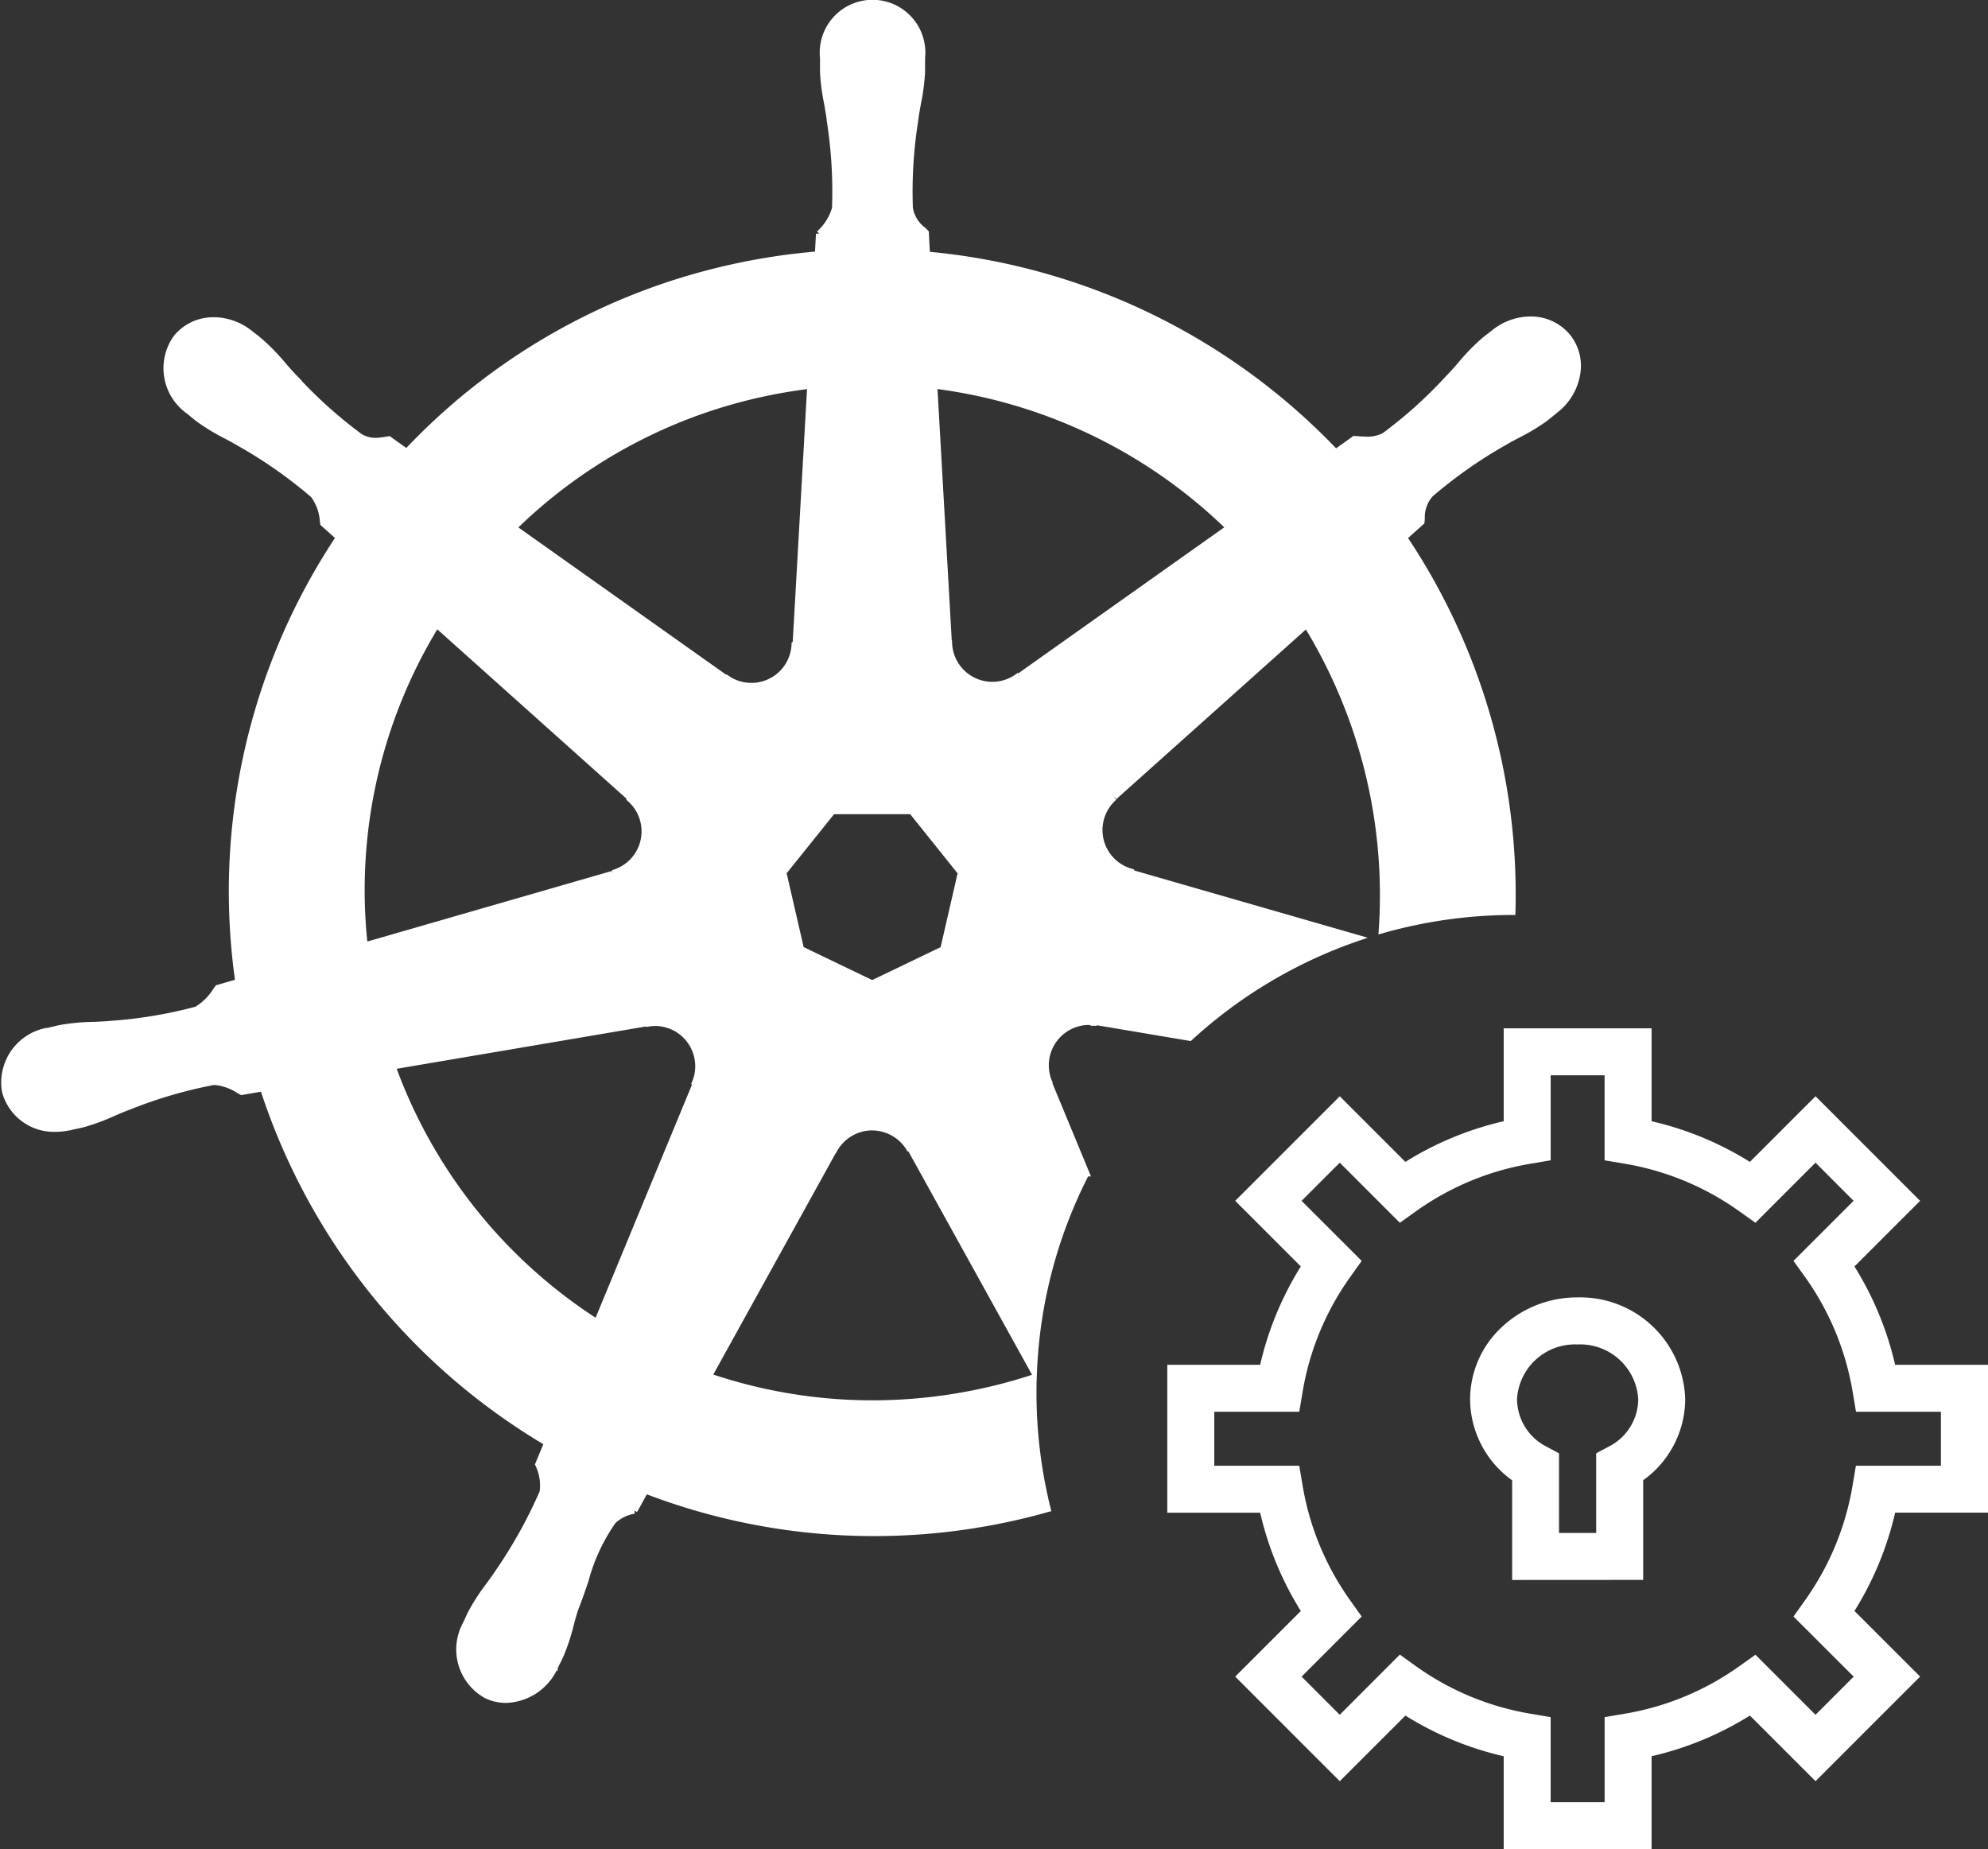
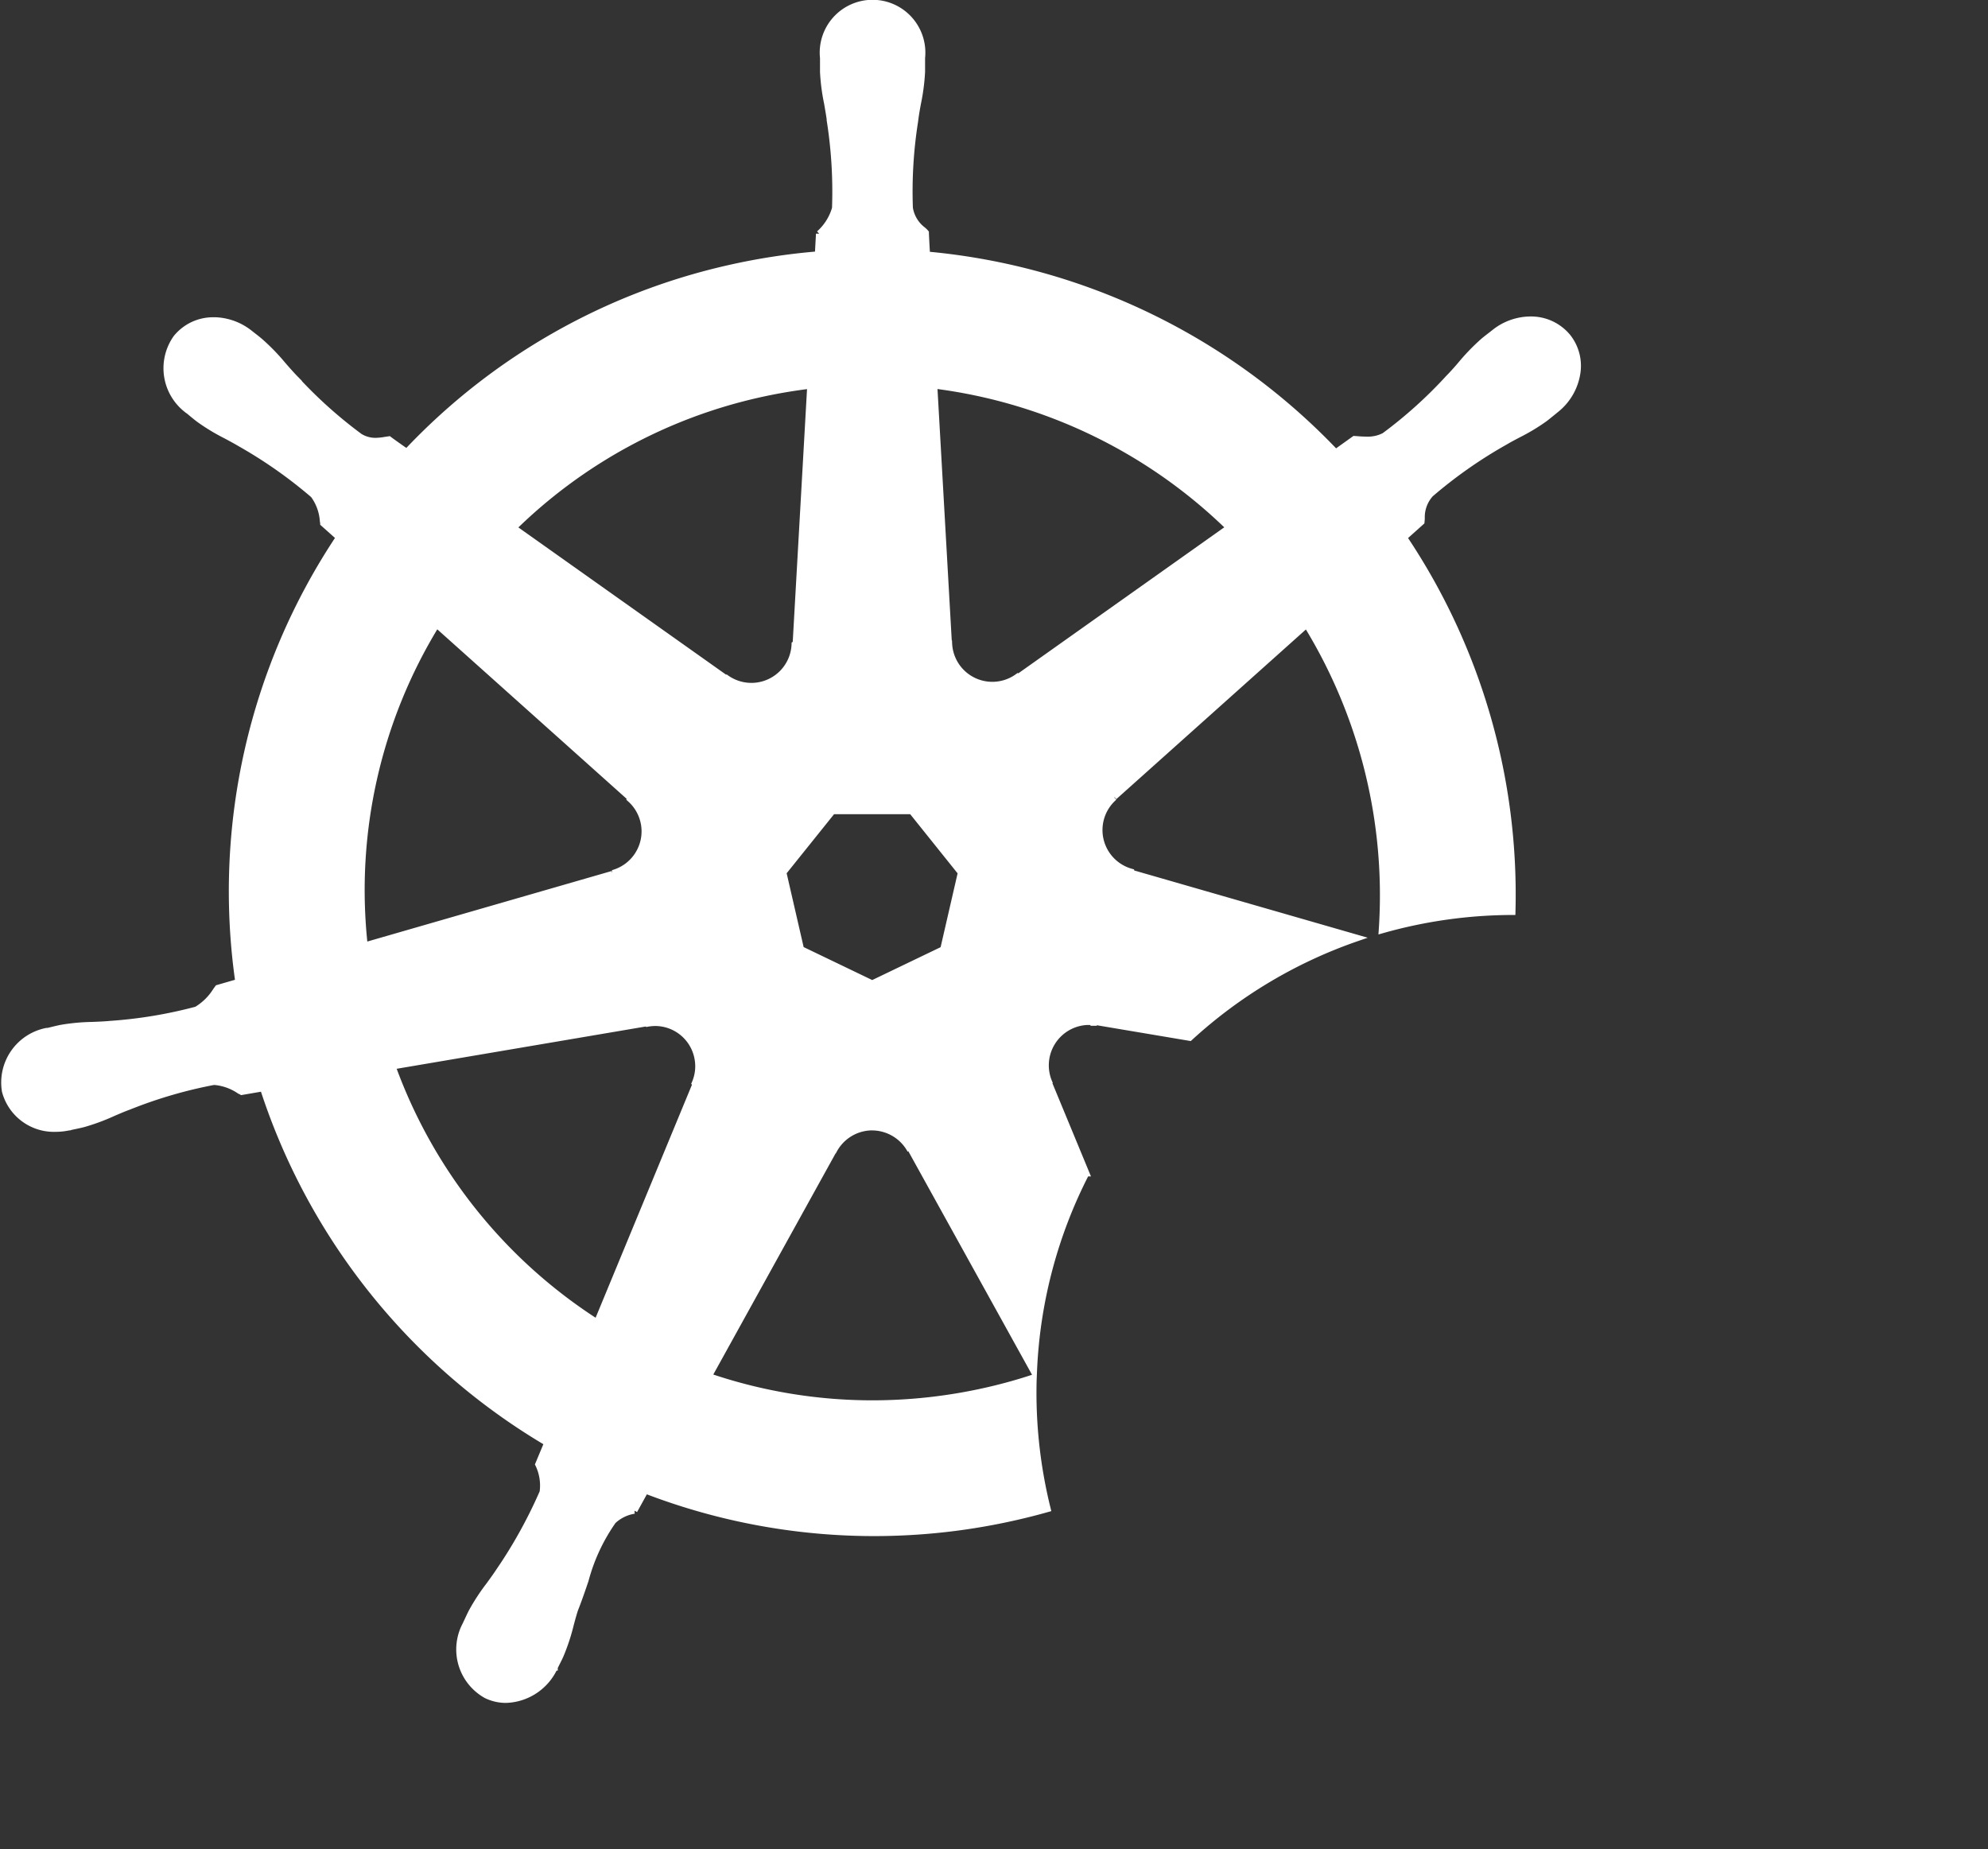
<svg xmlns="http://www.w3.org/2000/svg" width="76.511" height="71.16" viewBox="0 0 76.511 71.16">
  <rect x="0" y="0" width="76.511" height="71.16" fill="#333333" stroke="none" />
  <g id="Kubernetes_ManagedServic_Icon" transform="translate(-14717.107 -16719.492)">
-     <path id="Vereinigungsmenge_10" data-name="Vereinigungsmenge 10" d="M12.947,31.586V28.012a12.377,12.377,0,0,1-3.783-1.565L6.638,28.972,2.614,24.947l2.525-2.525a12.385,12.385,0,0,1-1.565-3.783H0V12.947H3.574A12.372,12.372,0,0,1,5.139,9.163L2.614,6.638,6.638,2.614,9.163,5.139a12.376,12.376,0,0,1,3.784-1.565V0h5.691V3.574a12.386,12.386,0,0,1,3.784,1.565l2.526-2.525,4.025,4.024L26.446,9.163a12.379,12.379,0,0,1,1.565,3.784h3.575v5.691H28.012a12.389,12.389,0,0,1-1.565,3.783l2.526,2.525-4.025,4.025-2.526-2.525a12.368,12.368,0,0,1-3.783,1.565v3.575ZM9.572,24.548A10.6,10.6,0,0,0,14,26.379l.754.127v3.273h2.077V26.506l.754-.127a10.6,10.6,0,0,0,4.428-1.831l.622-.443,2.313,2.312,1.468-1.469L24.1,22.635l.443-.623a10.612,10.612,0,0,0,1.832-4.428l.127-.753h3.272V14.755H26.506L26.379,14a10.6,10.6,0,0,0-1.832-4.428L24.1,8.949l2.313-2.312L24.948,5.169,22.635,7.482l-.623-.444a10.607,10.607,0,0,0-4.428-1.832l-.754-.127V1.808H14.755V5.079L14,5.206A10.611,10.611,0,0,0,9.572,7.038l-.622.444L6.638,5.169,5.169,6.638,7.481,8.949l-.443.623A10.6,10.6,0,0,0,5.206,14l-.127.754H1.808v2.077H5.079l.127.753a10.609,10.609,0,0,0,1.832,4.428l.443.623L5.169,24.948l1.468,1.469L8.95,24.1Zm3.7-3.32V17.393a3.86,3.86,0,0,1-1.618-3.111A3.8,3.8,0,0,1,12.871,11.5a4.233,4.233,0,0,1,2.921-1.146,4.042,4.042,0,0,1,4.141,3.925,3.86,3.86,0,0,1-1.618,3.111v3.835Zm.189-6.946A2.064,2.064,0,0,0,14.6,16.1l.476.255V19.42h1.43V16.354l.477-.255a2.063,2.063,0,0,0,1.142-1.817,2.236,2.236,0,0,0-2.333-2.117A2.235,2.235,0,0,0,13.459,14.282Z" transform="translate(14762.032 16759.066)" fill="#fff" />
    <path id="Differenzmenge_21" data-name="Differenzmenge 21" d="M19.32,65.283a1.725,1.725,0,0,1-.754-.171,2.014,2.014,0,0,1-.806-2.7c.025-.053.054-.114.084-.178l0,0h0c.054-.116.11-.237.157-.327a7.986,7.986,0,0,1,.667-1.021c.115-.158.234-.321.351-.495A18.542,18.542,0,0,0,20.736,57.3a1.881,1.881,0,0,0-.168-1.073l.345-.827A24.689,24.689,0,0,1,9.973,41.746l-.827.142-.074-.043-.009,0a2.032,2.032,0,0,0-.94-.34l-.067,0a17.62,17.62,0,0,0-3.274.961l-.034.012c-.2.075-.384.156-.564.233a7.969,7.969,0,0,1-1.138.419c-.1.026-.223.052-.345.078H2.7l-.14.03-.016.006-.021.007-.014,0-.014,0A2.336,2.336,0,0,1,2,43.306,1.942,1.942,0,0,1,.043,41.867a2.015,2.015,0,0,1,1.6-2.31l.014,0,.014,0,.009,0,.007,0,.134-.032c.134-.033.268-.065.373-.086a7.743,7.743,0,0,1,1.2-.112c.2-.008.4-.016.618-.033l.056-.006a17.523,17.523,0,0,0,3.345-.554A2.237,2.237,0,0,0,8.158,38l0,0,.073-.1.795-.23A24.55,24.55,0,0,1,12.9,20.556l-.608-.543c0-.025-.008-.054-.013-.085a1.912,1.912,0,0,0-.368-1.009,17.78,17.78,0,0,0-2.822-1.982c-.184-.109-.366-.205-.541-.3a7.706,7.706,0,0,1-1.031-.622c-.085-.062-.189-.148-.29-.231l-.1-.085-.016-.011-.013-.009a2.013,2.013,0,0,1-.465-2.8,1.823,1.823,0,0,1,1.441-.67h.07a2.259,2.259,0,0,1,1.321.5l.118.092c.109.085.221.172.3.244a7.921,7.921,0,0,1,.842.871c.129.148.262.3.406.454l.04.041a17.425,17.425,0,0,0,2.518,2.269,1.163,1.163,0,0,0,.608.17,2.427,2.427,0,0,0,.383-.04l.134-.02c.1.076.469.339.686.486A24.4,24.4,0,0,1,27.9,10.2a24.645,24.645,0,0,1,3.429-.527l.044-.8a2.074,2.074,0,0,0,.617-.981,17.607,17.607,0,0,0-.206-3.4l0-.04c-.03-.211-.067-.413-.1-.608a7.834,7.834,0,0,1-.156-1.2c0-.1,0-.216,0-.334,0-.053,0-.1,0-.153a.2.2,0,0,0,0-.025.207.207,0,0,1,0-.027,1.908,1.908,0,1,1,3.794,0c0,.062,0,.132,0,.2,0,.118,0,.24,0,.335a7.883,7.883,0,0,1-.156,1.2c-.036.194-.073.395-.1.605l-.013.1a17.315,17.315,0,0,0-.2,3.336,1.325,1.325,0,0,0,.516.852c.037.033.071.065.1.1,0,.04.026.559.045.847A24.794,24.794,0,0,1,51.25,17.293l.721-.515.1.007c.1.008.222.017.353.017a1.381,1.381,0,0,0,.7-.15,17.236,17.236,0,0,0,2.485-2.24l.073-.074c.143-.152.275-.3.4-.449a8.1,8.1,0,0,1,.85-.877c.082-.07.191-.155.3-.238l0,0h0l.121-.095a2.239,2.239,0,0,1,1.387-.5,1.823,1.823,0,0,1,1.441.668,1.792,1.792,0,0,1,.353,1.433,2.219,2.219,0,0,1-.819,1.363l-.139.114c-.1.08-.2.163-.279.223a7.664,7.664,0,0,1-1.03.62c-.178.094-.361.191-.547.3l-.014.008A17.812,17.812,0,0,0,54.9,18.882a1.329,1.329,0,0,0-.346.938c0,.046-.006.091-.01.137l-.272.244c-.138.123-.295.263-.4.36a24.659,24.659,0,0,1,4.172,14.4,18.527,18.527,0,0,0-5.012.706,19.9,19.9,0,0,0-2.9-11.761l-7.409,6.63,0,.021a1.673,1.673,0,0,0,.657,2.874l.008.041,8.68,2.5a18.383,18.383,0,0,0-6.435,3.833l-3.563-.6-.016.021a1.725,1.725,0,0,0-.314-.031l-.07,0a1.68,1.68,0,0,0-1.452,2.335l-.012.016,1.439,3.477a18.306,18.306,0,0,0-2.015,7.62l-4.71-8.51h-.036a1.688,1.688,0,0,0-1.475-.881h-.057a1.681,1.681,0,0,0-1.415.884h-.008l-4.815,8.706a19.52,19.52,0,0,0,6.311,1.047,19.879,19.879,0,0,0,4.393-.495c.612-.139,1.219-.306,1.8-.5-.005.178-.009.368-.009.566a18.581,18.581,0,0,0,.546,4.48c-.41.116-.821.22-1.222.311a24.5,24.5,0,0,1-14.251-1.025l-.429.778a1.532,1.532,0,0,0-.817.4,7.172,7.172,0,0,0-1.063,2.28c-.126.371-.256.753-.405,1.128-.065.2-.118.4-.17.595a7.715,7.715,0,0,1-.377,1.144c-.042.1-.1.215-.16.331l-.075.151,0,.006A2.129,2.129,0,0,1,19.32,65.283Zm5.414-26.038h0l-9.792,1.662a19.639,19.639,0,0,0,7.883,9.865L26.618,41.6l-.028-.036a1.65,1.65,0,0,0,.093-1.03,1.667,1.667,0,0,0-1.6-1.3h-.014a1.781,1.781,0,0,0-.315.029Zm7.15-8.162-1.9,2.367.681,2.958,2.748,1.321,2.74-1.317.681-2.959-1.9-2.371ZM16.645,23.9A19.534,19.534,0,0,0,13.872,36.27l9.549-2.756.008-.032a1.672,1.672,0,0,0,.657-2.874l.008-.041Zm11.133,2.059h0a1.672,1.672,0,0,0,2.655-1.281l.041-.021.563-9.95a20.044,20.044,0,0,0-2.022.349A19.59,19.59,0,0,0,19.6,20.187l8.159,5.784.016-.008Zm8.014-11.252.563,9.934.008,0a1.674,1.674,0,0,0,2.659,1.276l.028.013,8.106-5.747a19.79,19.79,0,0,0-11.364-5.48Z" transform="translate(14717.263 16719.617)" fill="#fff" stroke="#fff" stroke-width="0.25" />
  </g>
</svg>